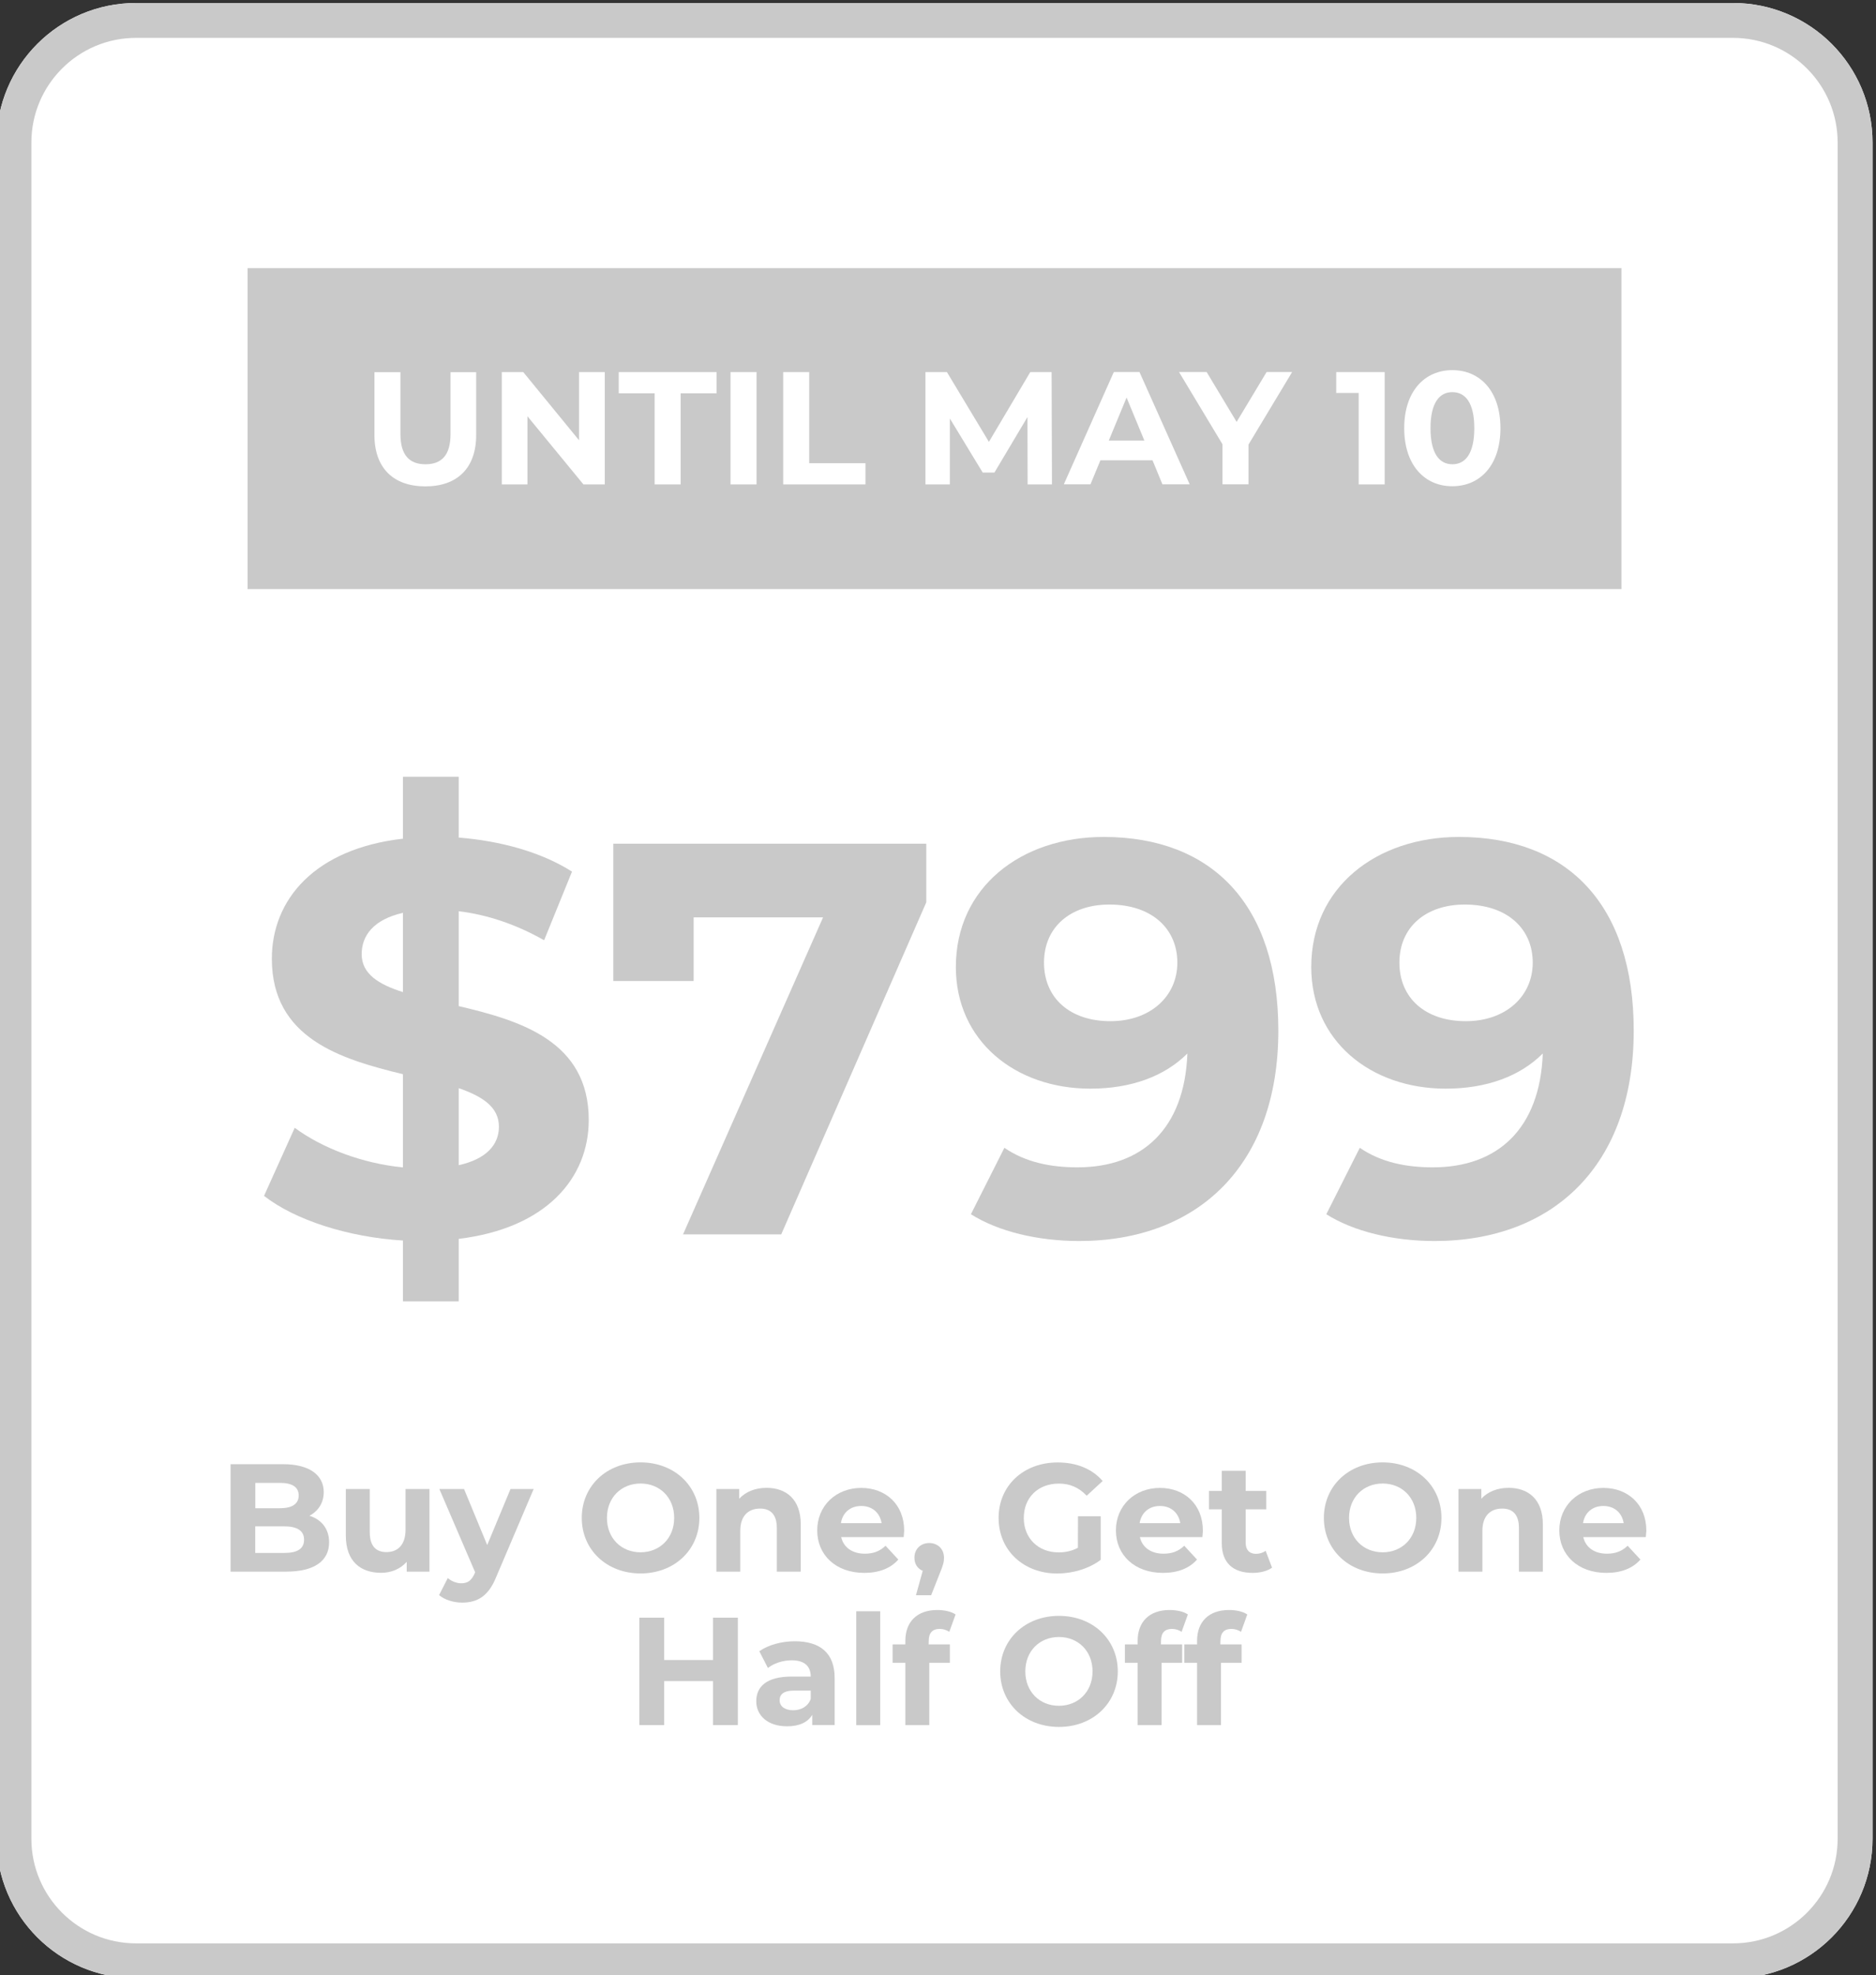
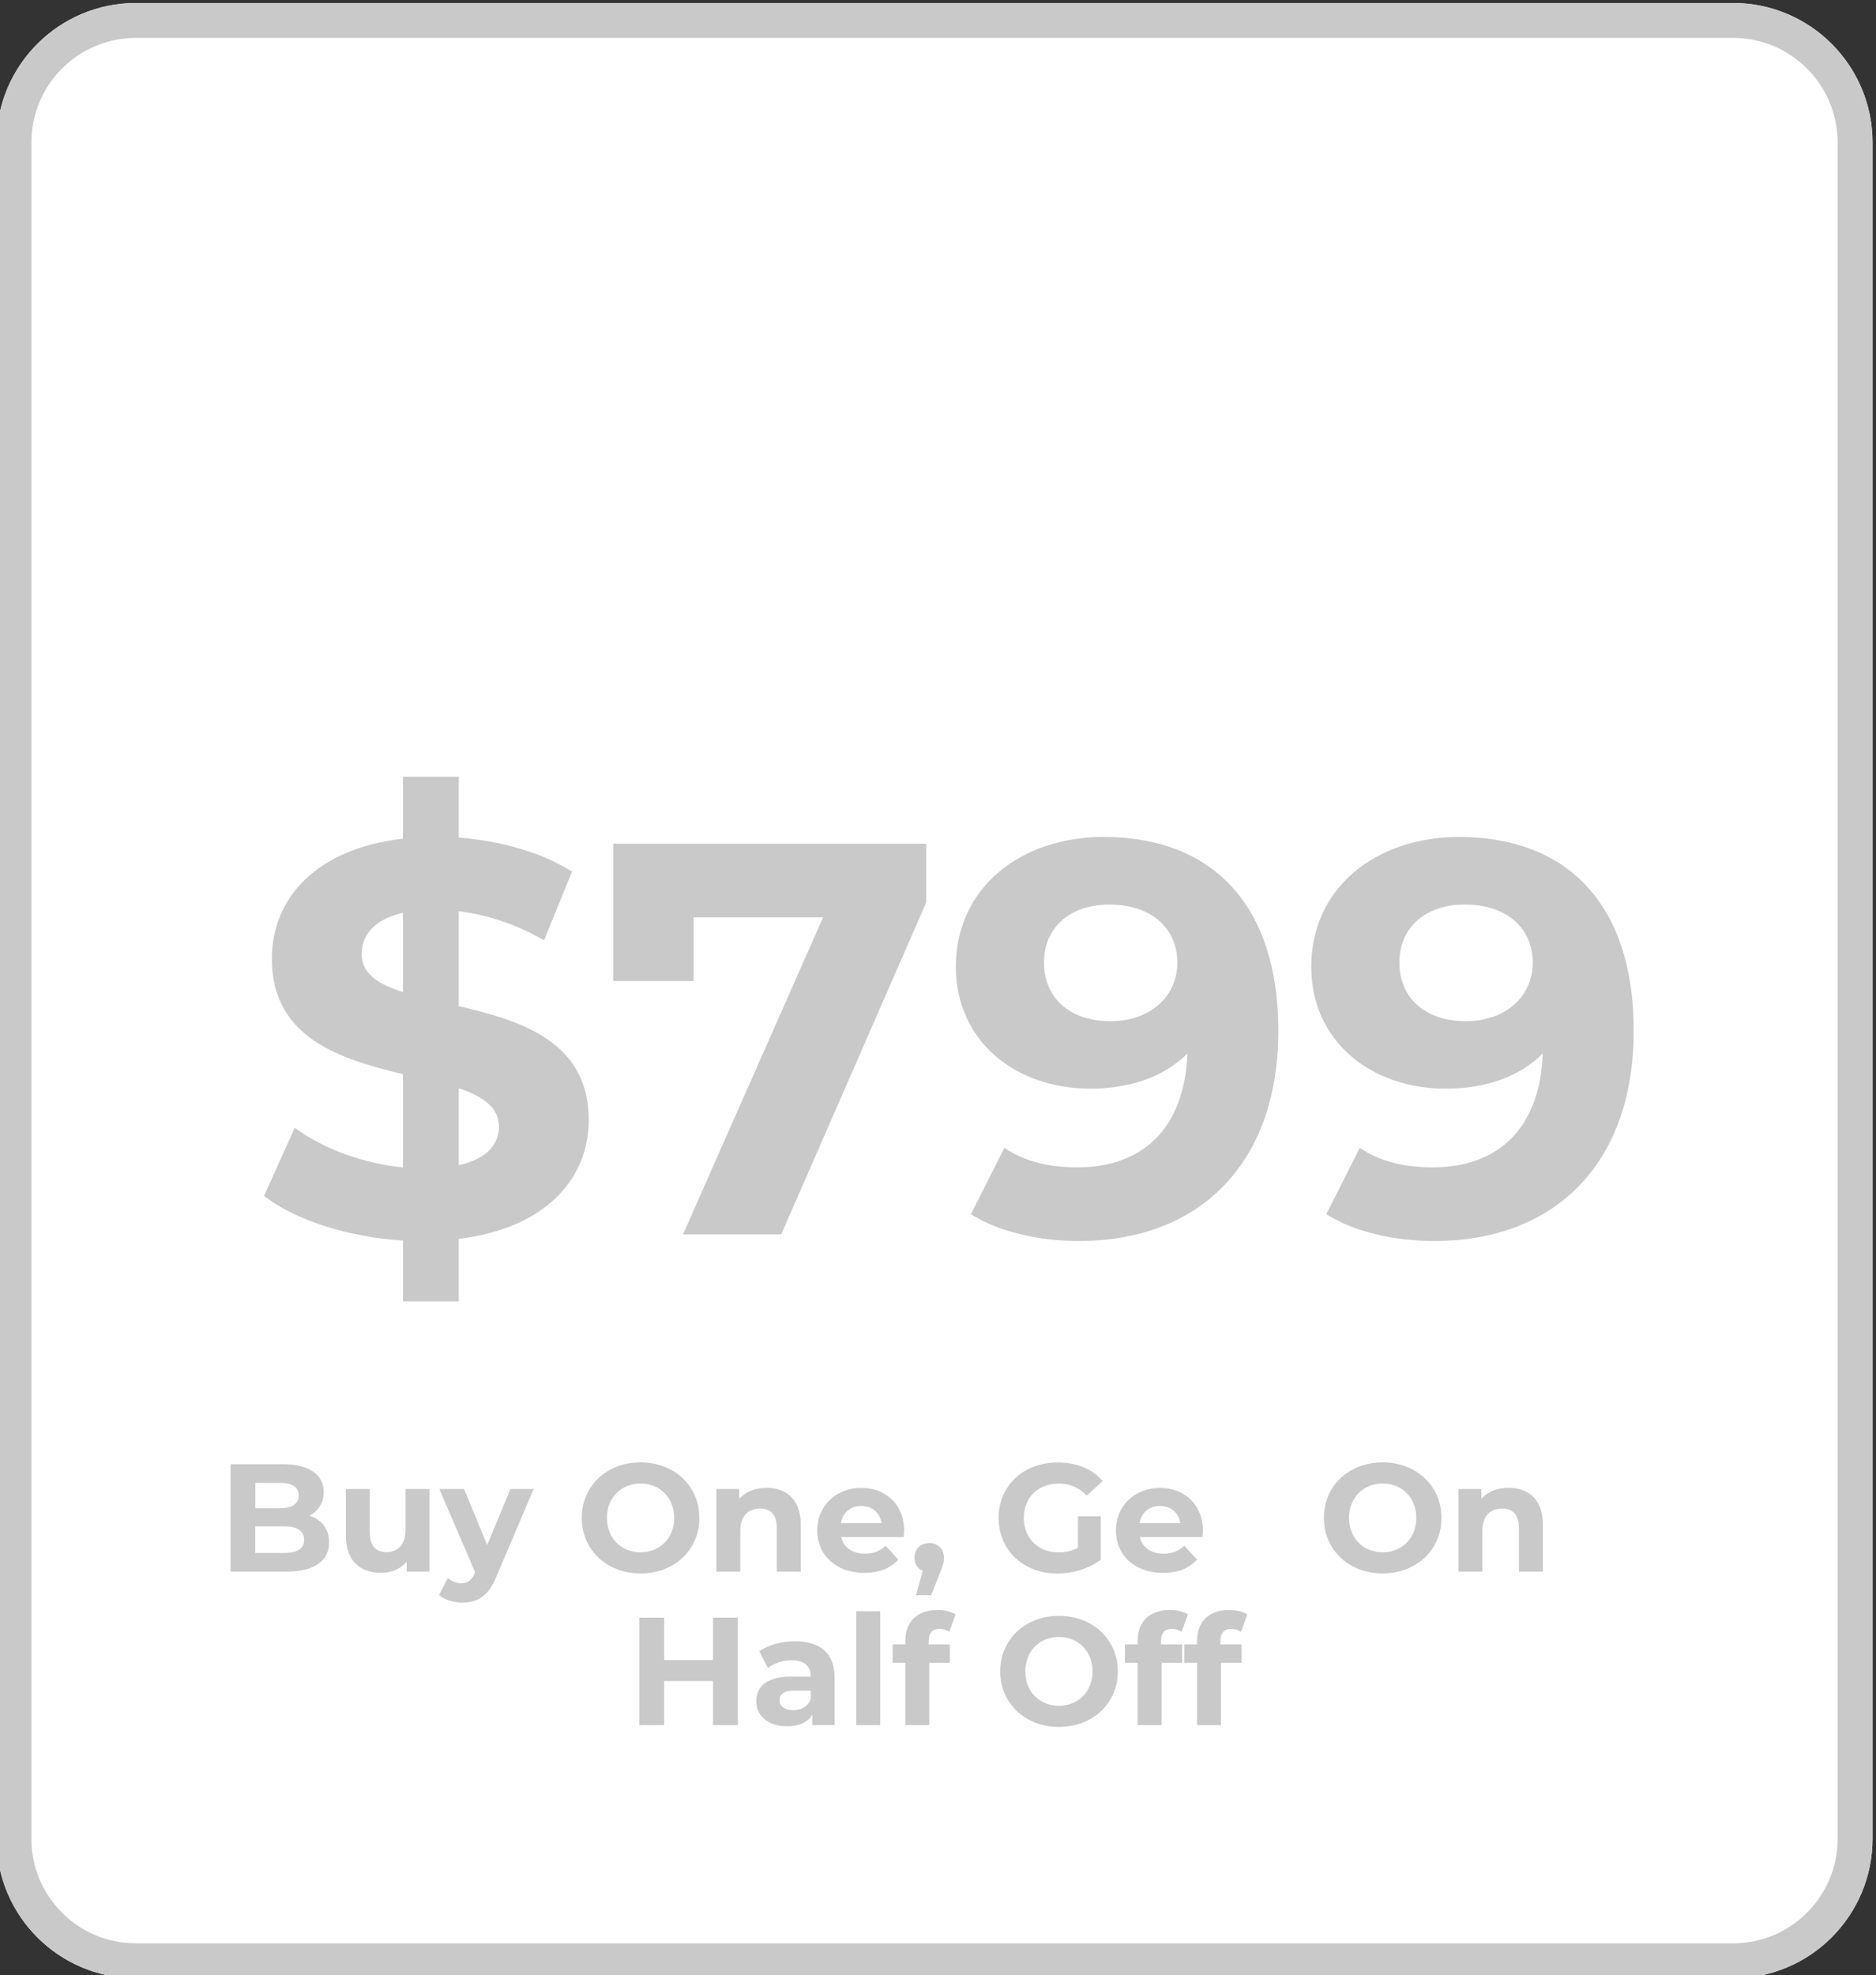
<svg xmlns="http://www.w3.org/2000/svg" version="1.1" id="Layer_1" x="0px" y="0px" viewBox="0 0 269 283.13" style="enable-background:new 0 0 269 283.13;" xml:space="preserve">
  <rect x="0" y="0" width="269" height="283.13" fill="#333333" stroke="none" />
  <style type="text/css">
	.st0{fill:#FFFFFF;}
	.st1{fill:none;stroke:#C9C9C9;stroke-width:5;}
	.st2{enable-background:new    ;}
	.st3{fill:#C9C9C9;}
</style>
  <g id="Group_32502" transform="translate(-683 -4976.313)">
    <g id="Rectangle_1407" transform="translate(683 4976.313)">
      <path class="st0" d="M19.5,0.43h229c11.05,0,20,8.95,20,20v243.13c0,11.05-8.95,20-20,20h-229c-11.05,0-20-8.95-20-20V20.43    C-0.5,9.38,8.45,0.43,19.5,0.43z" />
      <path class="st1" d="M19.5,2.93h229c9.66,0,17.5,7.84,17.5,17.5v243.13c0,9.66-7.84,17.5-17.5,17.5h-229    c-9.66,0-17.5-7.84-17.5-17.5V20.43C2,10.77,9.84,2.93,19.5,2.93z" />
    </g>
    <g class="st2">
      <path class="st3" d="M748.78,5153.89v8.96h-8v-8.72c-7.92-0.48-15.52-2.96-19.92-6.4l4.4-9.76c4,2.96,9.76,5.12,15.52,5.68v-13.36    c-8.88-2.16-18.8-5.12-18.8-16.56c0-8.48,6.16-15.76,18.8-17.2v-8.88h8v8.72c6,0.48,11.84,2.08,16.24,4.88l-4,9.84    c-4.08-2.32-8.24-3.68-12.24-4.16v13.6c8.88,2.08,18.64,5.04,18.64,16.32C767.42,5145.17,761.34,5152.37,748.78,5153.89z     M740.78,5118.52v-11.36c-4.24,0.96-5.92,3.28-5.92,5.92C734.86,5115.89,737.26,5117.41,740.78,5118.52z M754.54,5137.81    c0-2.8-2.32-4.32-5.76-5.52v11.04C752.78,5142.44,754.54,5140.37,754.54,5137.81z" />
      <path class="st3" d="M815.82,5097.25v8.4l-20.8,47.6h-14.08l20.08-45.44h-18.56v9.12h-11.52v-19.68H815.82z" />
      <path class="st3" d="M866.3,5124.04c0,19.36-11.6,30.16-28.56,30.16c-5.92,0-11.6-1.36-15.52-3.84l4.8-9.52    c3.04,2.08,6.64,2.8,10.48,2.8c9.28,0,15.36-5.52,15.76-16.32c-3.28,3.28-8.08,5.04-13.92,5.04c-10.8,0-19.28-6.88-19.28-17.44    c0-11.44,9.36-18.64,21.2-18.64C856.78,5096.29,866.3,5105.96,866.3,5124.04z M851.82,5114.29c0-4.8-3.6-8.32-9.76-8.32    c-5.52,0-9.36,3.2-9.36,8.32s3.76,8.4,9.52,8.4C847.9,5122.69,851.82,5119.17,851.82,5114.29z" />
      <path class="st3" d="M917.26,5124.04c0,19.36-11.6,30.16-28.56,30.16c-5.92,0-11.6-1.36-15.52-3.84l4.8-9.52    c3.04,2.08,6.64,2.8,10.48,2.8c9.28,0,15.36-5.52,15.76-16.32c-3.28,3.28-8.08,5.04-13.92,5.04c-10.8,0-19.28-6.88-19.28-17.44    c0-11.44,9.36-18.64,21.2-18.64C907.74,5096.29,917.26,5105.96,917.26,5124.04z M902.78,5114.29c0-4.8-3.6-8.32-9.76-8.32    c-5.52,0-9.36,3.2-9.36,8.32s3.76,8.4,9.52,8.4C898.86,5122.69,902.78,5119.17,902.78,5114.29z" />
    </g>
    <g class="st2">
      <path class="st3" d="M730.19,5197.39c0,2.66-2.11,4.2-6.16,4.2h-7.97v-15.4h7.53c3.85,0,5.83,1.61,5.83,4    c0,1.54-0.79,2.73-2.05,3.39C729.09,5194.12,730.19,5195.44,730.19,5197.39z M719.61,5188.87v3.63h3.54    c1.74,0,2.68-0.62,2.68-1.83s-0.95-1.8-2.68-1.8H719.61z M726.6,5197.02c0-1.3-0.99-1.92-2.84-1.92h-4.16v3.81h4.16    C725.61,5198.91,726.6,5198.33,726.6,5197.02z" />
      <path class="st3" d="M744.58,5189.75v11.84h-3.26v-1.41c-0.9,1.03-2.22,1.58-3.67,1.58c-2.97,0-5.06-1.67-5.06-5.32v-6.69h3.43    v6.18c0,1.98,0.88,2.86,2.4,2.86c1.58,0,2.73-1.01,2.73-3.19v-5.85H744.58z" />
      <path class="st3" d="M759.52,5189.75l-5.35,12.56c-1.14,2.86-2.77,3.72-4.91,3.72c-1.21,0-2.53-0.4-3.3-1.08l1.25-2.44    c0.53,0.46,1.25,0.75,1.94,0.75c0.95,0,1.47-0.42,1.94-1.47l0.04-0.11l-5.13-11.93h3.54l3.32,8.03l3.34-8.03H759.52z" />
      <path class="st3" d="M766.42,5193.89c0-4.58,3.56-7.96,8.43-7.96c4.84,0,8.43,3.37,8.43,7.96s-3.59,7.96-8.43,7.96    C769.99,5201.85,766.42,5198.46,766.42,5193.89z M779.67,5193.89c0-2.93-2.07-4.93-4.82-4.93s-4.82,2-4.82,4.93    s2.07,4.93,4.82,4.93C777.6,5198.81,779.67,5196.81,779.67,5193.89z" />
      <path class="st3" d="M797.82,5194.81v6.78h-3.43v-6.25c0-1.91-0.88-2.79-2.4-2.79c-1.65,0-2.84,1.01-2.84,3.19v5.85h-3.43v-11.84    H789v1.39c0.92-1.01,2.31-1.56,3.92-1.56C795.71,5189.58,797.82,5191.21,797.82,5194.81z" />
      <path class="st3" d="M812.58,5196.64h-8.96c0.33,1.47,1.58,2.38,3.39,2.38c1.25,0,2.16-0.37,2.97-1.14l1.83,1.98    c-1.1,1.25-2.75,1.91-4.88,1.91c-4.09,0-6.75-2.57-6.75-6.09c0-3.54,2.71-6.09,6.31-6.09c3.48,0,6.16,2.33,6.16,6.14    C812.64,5195.98,812.6,5196.35,812.58,5196.64z M803.58,5194.64h5.83c-0.24-1.5-1.36-2.46-2.9-2.46    C804.94,5192.17,803.82,5193.12,803.58,5194.64z" />
      <path class="st3" d="M818.36,5199.6c0,0.57-0.09,0.99-0.59,2.2l-1.25,3.17h-2.18l0.97-3.5c-0.73-0.29-1.19-0.97-1.19-1.87    c0-1.28,0.92-2.11,2.13-2.11C817.48,5197.5,818.36,5198.35,818.36,5199.6z" />
      <path class="st3" d="M837.57,5193.65h3.26v6.25c-1.69,1.28-4.03,1.96-6.23,1.96c-4.84,0-8.41-3.32-8.41-7.96s3.57-7.96,8.47-7.96    c2.71,0,4.95,0.92,6.45,2.66l-2.29,2.11c-1.12-1.19-2.42-1.74-3.98-1.74c-2.99,0-5.04,2-5.04,4.93c0,2.88,2.05,4.93,4.99,4.93    c0.97,0,1.87-0.18,2.77-0.66L837.57,5193.65L837.57,5193.65z" />
      <path class="st3" d="M855.41,5196.64h-8.96c0.33,1.47,1.58,2.38,3.39,2.38c1.25,0,2.16-0.37,2.97-1.14l1.83,1.98    c-1.1,1.25-2.75,1.91-4.88,1.91c-4.09,0-6.75-2.57-6.75-6.09c0-3.54,2.71-6.09,6.31-6.09c3.48,0,6.16,2.33,6.16,6.14    C855.48,5195.98,855.43,5196.35,855.41,5196.64z M846.41,5194.64h5.83c-0.24-1.5-1.36-2.46-2.9-2.46    C847.78,5192.17,846.66,5193.12,846.41,5194.64z" />
-       <path class="st3" d="M865.4,5201.02c-0.7,0.51-1.74,0.75-2.79,0.75c-2.79,0-4.42-1.43-4.42-4.25v-4.86h-1.83v-2.64h1.83v-2.88    h3.43v2.88h2.95v2.64h-2.95v4.82c0,1.01,0.55,1.56,1.47,1.56c0.51,0,1.01-0.15,1.39-0.44L865.4,5201.02z" />
      <path class="st3" d="M872.83,5193.89c0-4.58,3.57-7.96,8.43-7.96c4.84,0,8.43,3.37,8.43,7.96s-3.59,7.96-8.43,7.96    C876.4,5201.85,872.83,5198.46,872.83,5193.89z M886.08,5193.89c0-2.93-2.07-4.93-4.82-4.93s-4.82,2-4.82,4.93    s2.07,4.93,4.82,4.93S886.08,5196.81,886.08,5193.89z" />
      <path class="st3" d="M904.23,5194.81v6.78h-3.43v-6.25c0-1.91-0.88-2.79-2.4-2.79c-1.65,0-2.84,1.01-2.84,3.19v5.85h-3.43v-11.84    h3.28v1.39c0.92-1.01,2.31-1.56,3.92-1.56C902.12,5189.58,904.23,5191.21,904.23,5194.81z" />
-       <path class="st3" d="M918.99,5196.64h-8.96c0.33,1.47,1.58,2.38,3.39,2.38c1.25,0,2.16-0.37,2.97-1.14l1.83,1.98    c-1.1,1.25-2.75,1.91-4.88,1.91c-4.09,0-6.75-2.57-6.75-6.09c0-3.54,2.71-6.09,6.32-6.09c3.48,0,6.16,2.33,6.16,6.14    C919.06,5195.98,919.01,5196.35,918.99,5196.64z M909.99,5194.64h5.83c-0.24-1.5-1.36-2.46-2.9-2.46    C911.36,5192.17,910.23,5193.12,909.99,5194.64z" />
    </g>
    <g class="st2">
      <path class="st3" d="M788.8,5208.19v15.4h-3.56v-6.31h-7v6.31h-3.56v-15.4h3.56v6.07h7v-6.07H788.8z" />
      <path class="st3" d="M802.68,5216.83v6.75h-3.21v-1.47c-0.64,1.08-1.87,1.65-3.61,1.65c-2.77,0-4.42-1.54-4.42-3.59    c0-2.09,1.47-3.54,5.08-3.54h2.73c0-1.47-0.88-2.33-2.73-2.33c-1.25,0-2.55,0.42-3.41,1.1l-1.23-2.4c1.3-0.92,3.21-1.43,5.1-1.43    C800.59,5211.58,802.68,5213.25,802.68,5216.83z M799.25,5219.85v-1.21h-2.35c-1.61,0-2.11,0.59-2.11,1.39    c0,0.86,0.73,1.43,1.94,1.43C797.86,5221.46,798.85,5220.93,799.25,5219.85z" />
      <path class="st3" d="M805.78,5207.27h3.43v16.33h-3.43V5207.27z" />
      <path class="st3" d="M816.16,5212.02h3.04v2.64h-2.95v8.93h-3.43v-8.93h-1.83v-2.64h1.83v-0.53c0-2.66,1.63-4.4,4.58-4.4    c0.97,0,1.98,0.2,2.62,0.64l-0.9,2.49c-0.37-0.26-0.86-0.42-1.39-0.42c-1.01,0-1.56,0.55-1.56,1.72L816.16,5212.02L816.16,5212.02    z" />
      <path class="st3" d="M826.42,5215.89c0-4.58,3.57-7.96,8.43-7.96c4.84,0,8.43,3.37,8.43,7.96s-3.59,7.96-8.43,7.96    C829.98,5223.85,826.42,5220.46,826.42,5215.89z M839.66,5215.89c0-2.93-2.07-4.93-4.82-4.93s-4.82,2-4.82,4.93    s2.07,4.93,4.82,4.93S839.66,5218.81,839.66,5215.89z" />
      <path class="st3" d="M849.47,5212.02h3.04v2.64h-2.95v8.93h-3.43v-8.93h-1.83v-2.64h1.83v-0.53c0-2.66,1.63-4.4,4.58-4.4    c0.97,0,1.98,0.2,2.62,0.64l-0.9,2.49c-0.38-0.26-0.86-0.42-1.39-0.42c-1.01,0-1.56,0.55-1.56,1.72L849.47,5212.02L849.47,5212.02    z" />
      <path class="st3" d="M857.99,5212.02h3.04v2.64h-2.95v8.93h-3.43v-8.93h-1.83v-2.64h1.83v-0.53c0-2.66,1.63-4.4,4.58-4.4    c0.97,0,1.98,0.2,2.62,0.64l-0.9,2.49c-0.38-0.26-0.86-0.42-1.39-0.42c-1.01,0-1.56,0.55-1.56,1.72L857.99,5212.02L857.99,5212.02    z" />
    </g>
-     <rect id="Rectangle_1410" x="718.5" y="5014.75" class="st3" width="197" height="46" />
    <g class="st2">
      <path class="st0" d="M736.69,5038.67v-9.01h3.73v8.88c0,3.06,1.33,4.32,3.59,4.32c2.28,0,3.59-1.26,3.59-4.32v-8.88h3.68v9.01    c0,4.74-2.71,7.36-7.29,7.36S736.69,5043.4,736.69,5038.67z" />
      <path class="st0" d="M769.72,5029.65v16.1h-3.06l-8.03-9.77v9.77h-3.68v-16.1h3.08l8,9.77v-9.77H769.72z" />
      <path class="st0" d="M776.87,5032.69h-5.15v-3.04h14.03v3.04h-5.15v13.06h-3.73V5032.69z" />
      <path class="st0" d="M787.75,5029.65h3.73v16.1h-3.73V5029.65z" />
      <path class="st0" d="M795.3,5029.65h3.73v13.06h8.07v3.04h-11.8V5029.65z" />
      <path class="st0" d="M830.35,5045.75l-0.02-9.66l-4.74,7.96h-1.68l-4.71-7.75v9.45h-3.5v-16.1h3.08l6.02,10l5.93-10h3.06    l0.05,16.1H830.35z" />
      <path class="st0" d="M848.26,5042.29h-7.47l-1.43,3.45h-3.82l7.17-16.1h3.68l7.2,16.1h-3.91L848.26,5042.29z M847.09,5039.46    l-2.55-6.16l-2.55,6.16H847.09z" />
-       <path class="st0" d="M862.02,5040.04v5.7h-3.73v-5.75l-6.23-10.35h3.96l4.3,7.15l4.3-7.15h3.66L862.02,5040.04z" />
      <path class="st0" d="M881.55,5029.65v16.1h-3.73v-13.11h-3.22v-2.99H881.55z" />
      <path class="st0" d="M884.35,5037.69c0-5.31,2.94-8.32,6.9-8.32c3.98,0,6.9,3.01,6.9,8.32s-2.92,8.32-6.9,8.32    C887.3,5046.02,884.35,5043,884.35,5037.69z M894.4,5037.69c0-3.66-1.29-5.17-3.15-5.17c-1.84,0-3.13,1.52-3.13,5.17    s1.29,5.17,3.13,5.17C893.11,5042.87,894.4,5041.35,894.4,5037.69z" />
    </g>
  </g>
</svg>